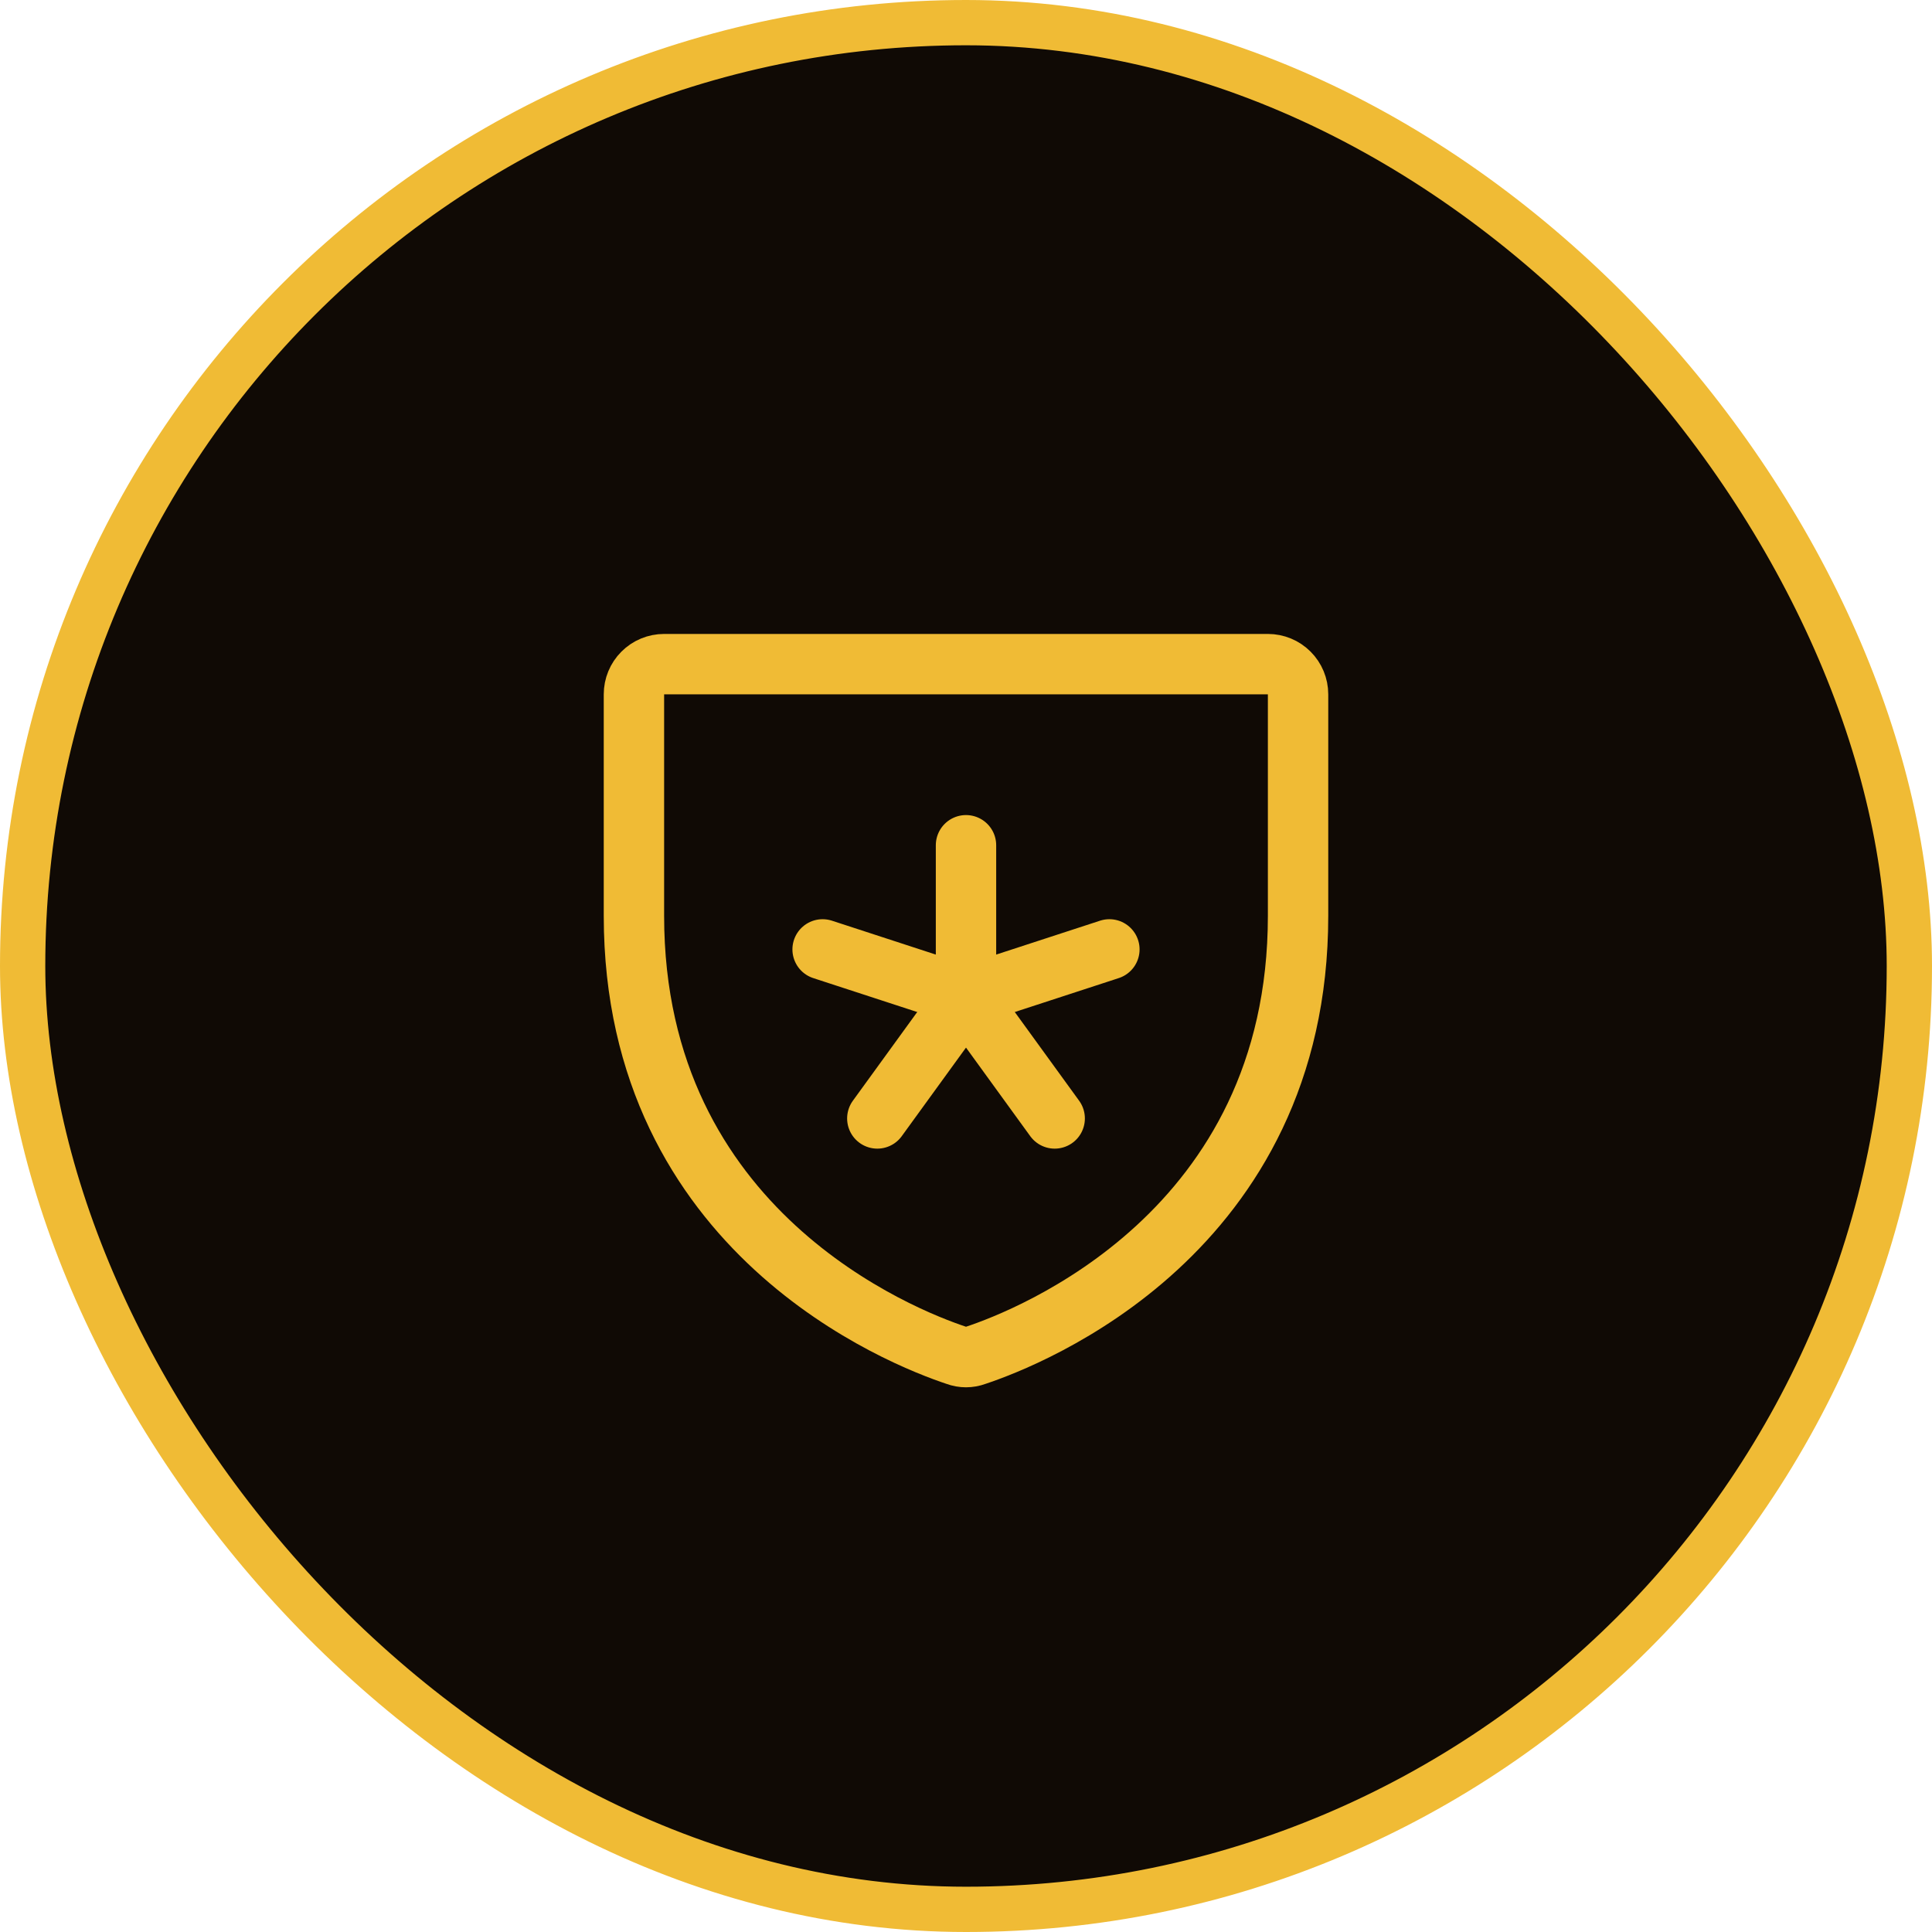
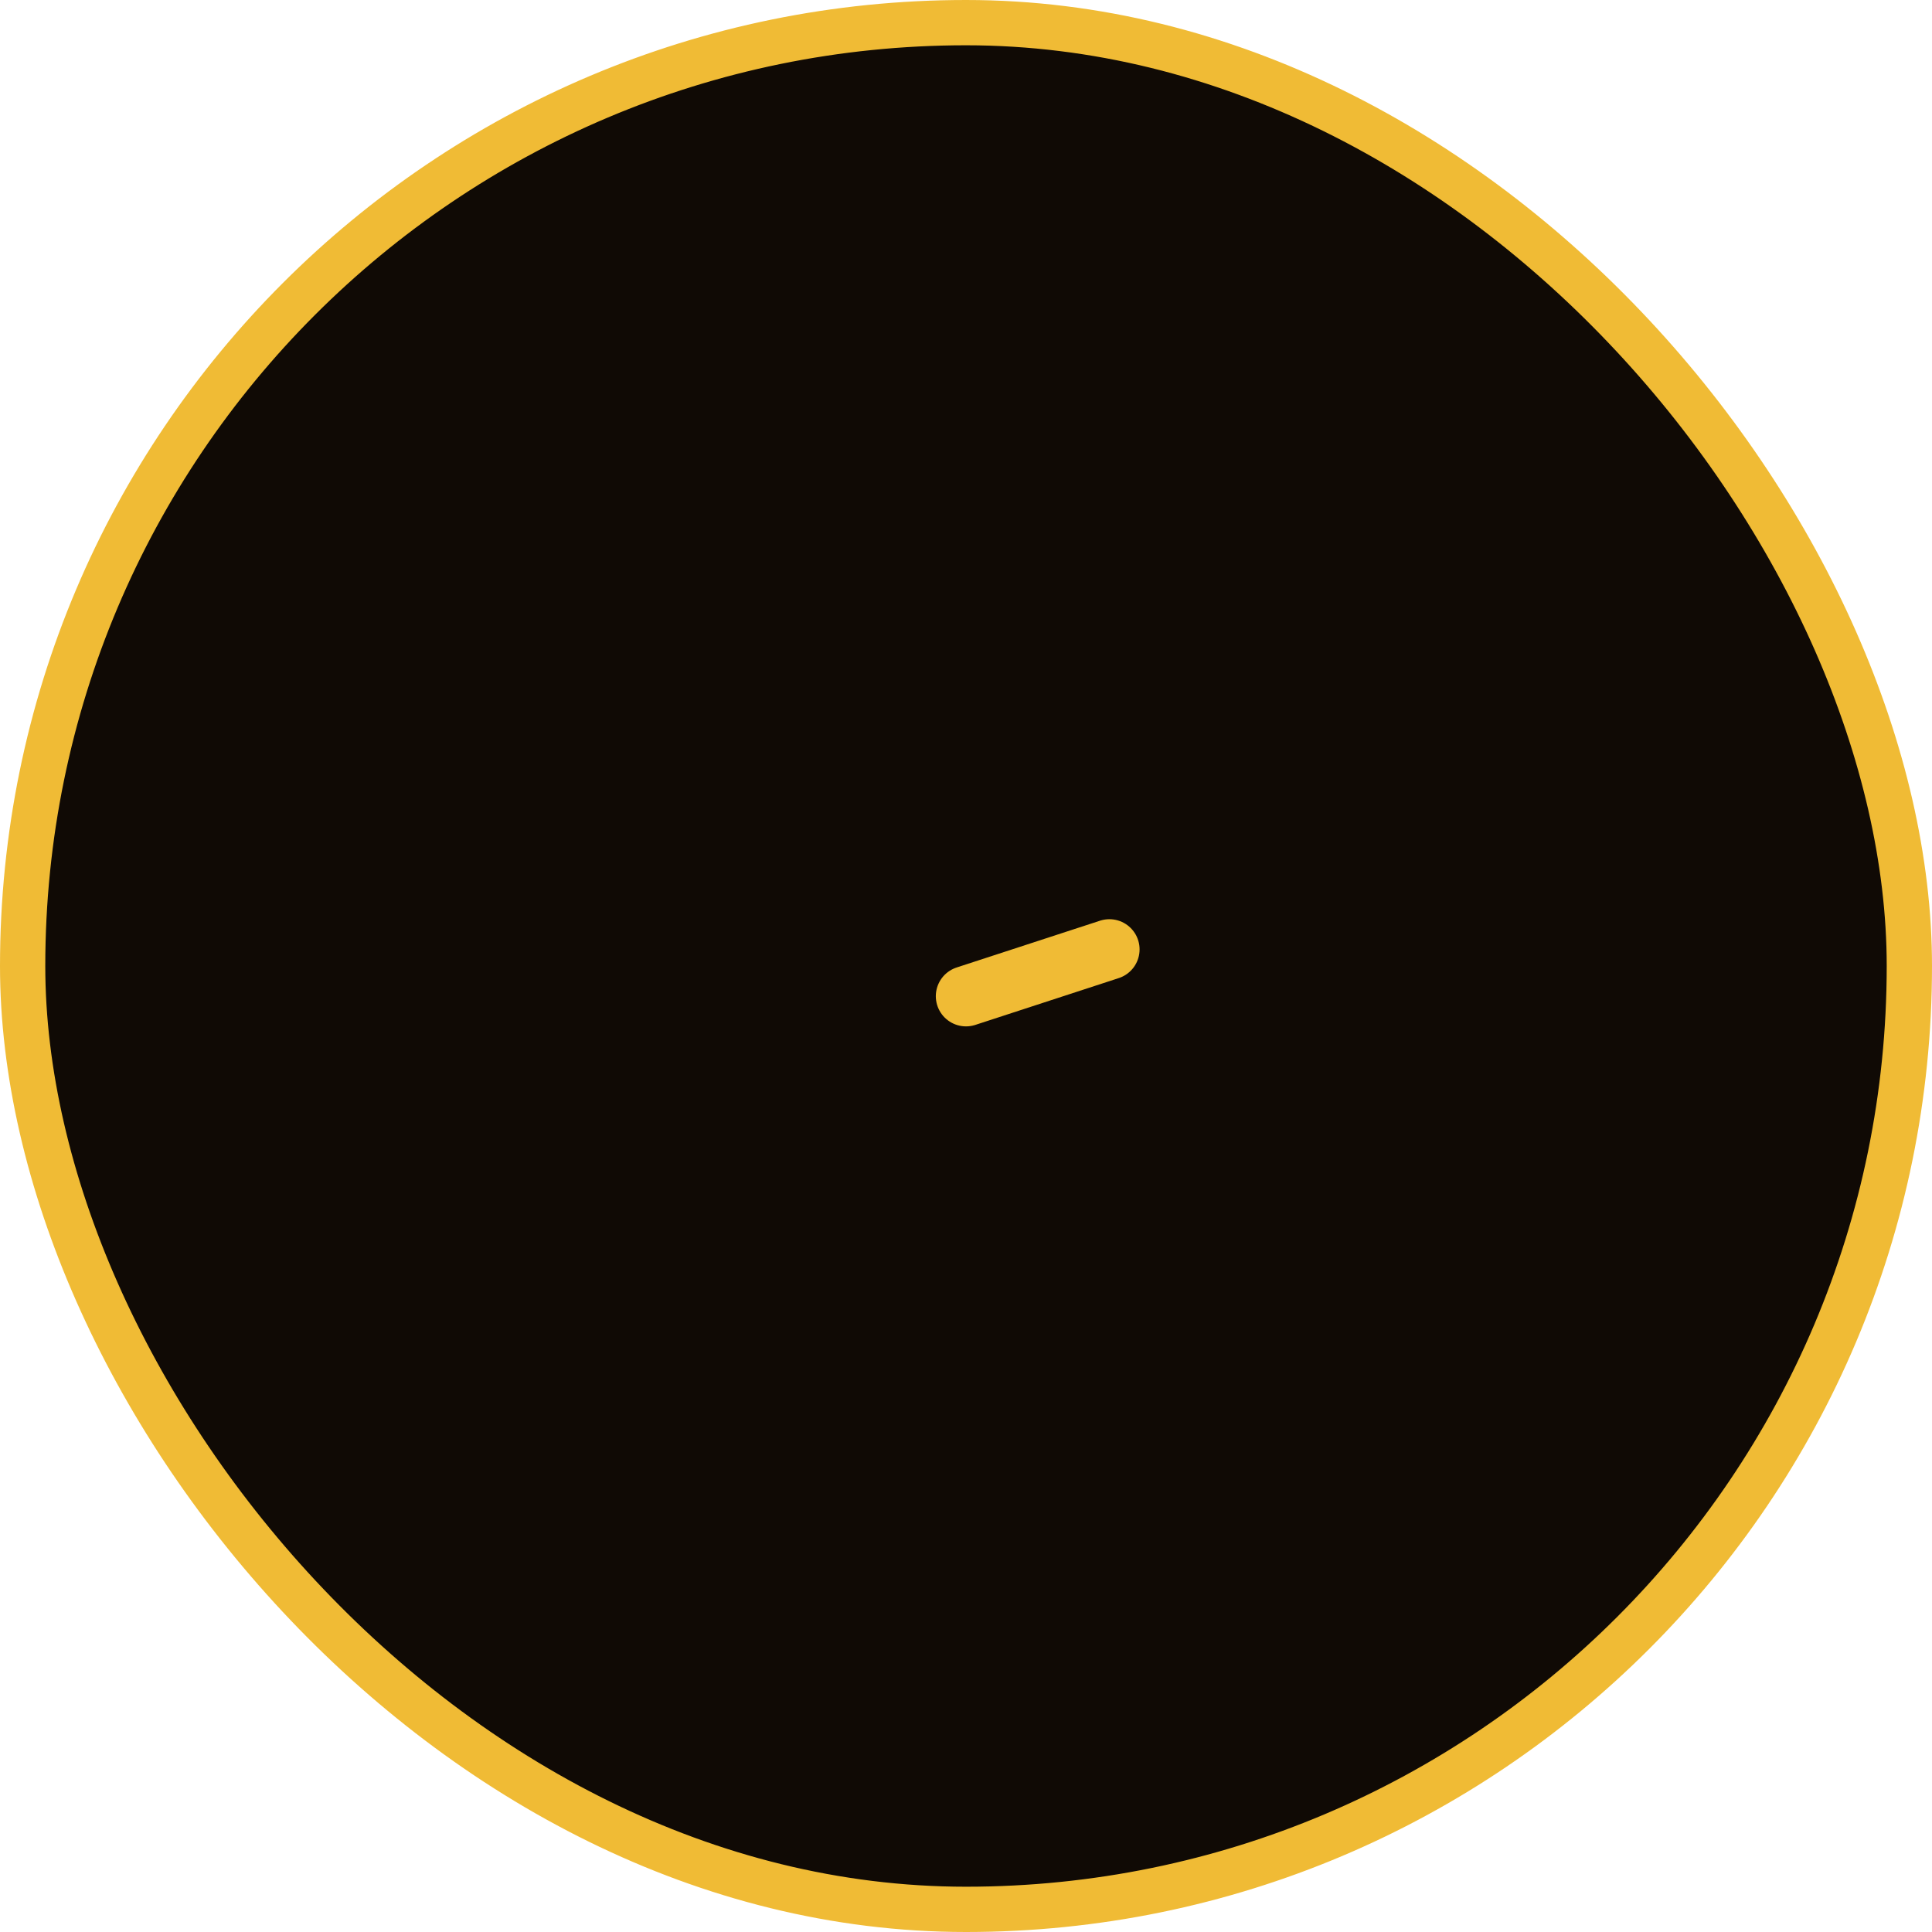
<svg xmlns="http://www.w3.org/2000/svg" width="64" height="64" viewBox="0 0 64 64" fill="none">
  <rect x="0.75" y="0.75" width="62.5" height="62.5" rx="31.25" fill="#100A05" />
-   <path d="M21 30.337V23C21 22.735 21.105 22.48 21.293 22.293C21.48 22.105 21.735 22 22 22H42C42.265 22 42.52 22.105 42.707 22.293C42.895 22.48 43 22.735 43 23V30.337C43 40.837 34.087 44.312 32.312 44.9C32.111 44.975 31.889 44.975 31.688 44.9C29.913 44.312 21 40.837 21 30.337Z" stroke="#F0BB35" stroke-width="2" stroke-linecap="round" stroke-linejoin="round" />
-   <path d="M32 28V33" stroke="#F0BB35" stroke-width="2" stroke-linecap="round" stroke-linejoin="round" />
-   <path d="M27.25 31.45L32 33" stroke="#F0BB35" stroke-width="2" stroke-linecap="round" stroke-linejoin="round" />
-   <path d="M29.062 37.05L32 33" stroke="#F0BB35" stroke-width="2" stroke-linecap="round" stroke-linejoin="round" />
-   <path d="M34.938 37.05L32 33" stroke="#F0BB35" stroke-width="2" stroke-linecap="round" stroke-linejoin="round" />
  <path d="M36.75 31.45L32 33" stroke="#F0BB35" stroke-width="2" stroke-linecap="round" stroke-linejoin="round" />
  <rect x="0.75" y="0.75" width="62.5" height="62.5" rx="31.25" stroke="#F0BB35" stroke-width="1.5" />
</svg>